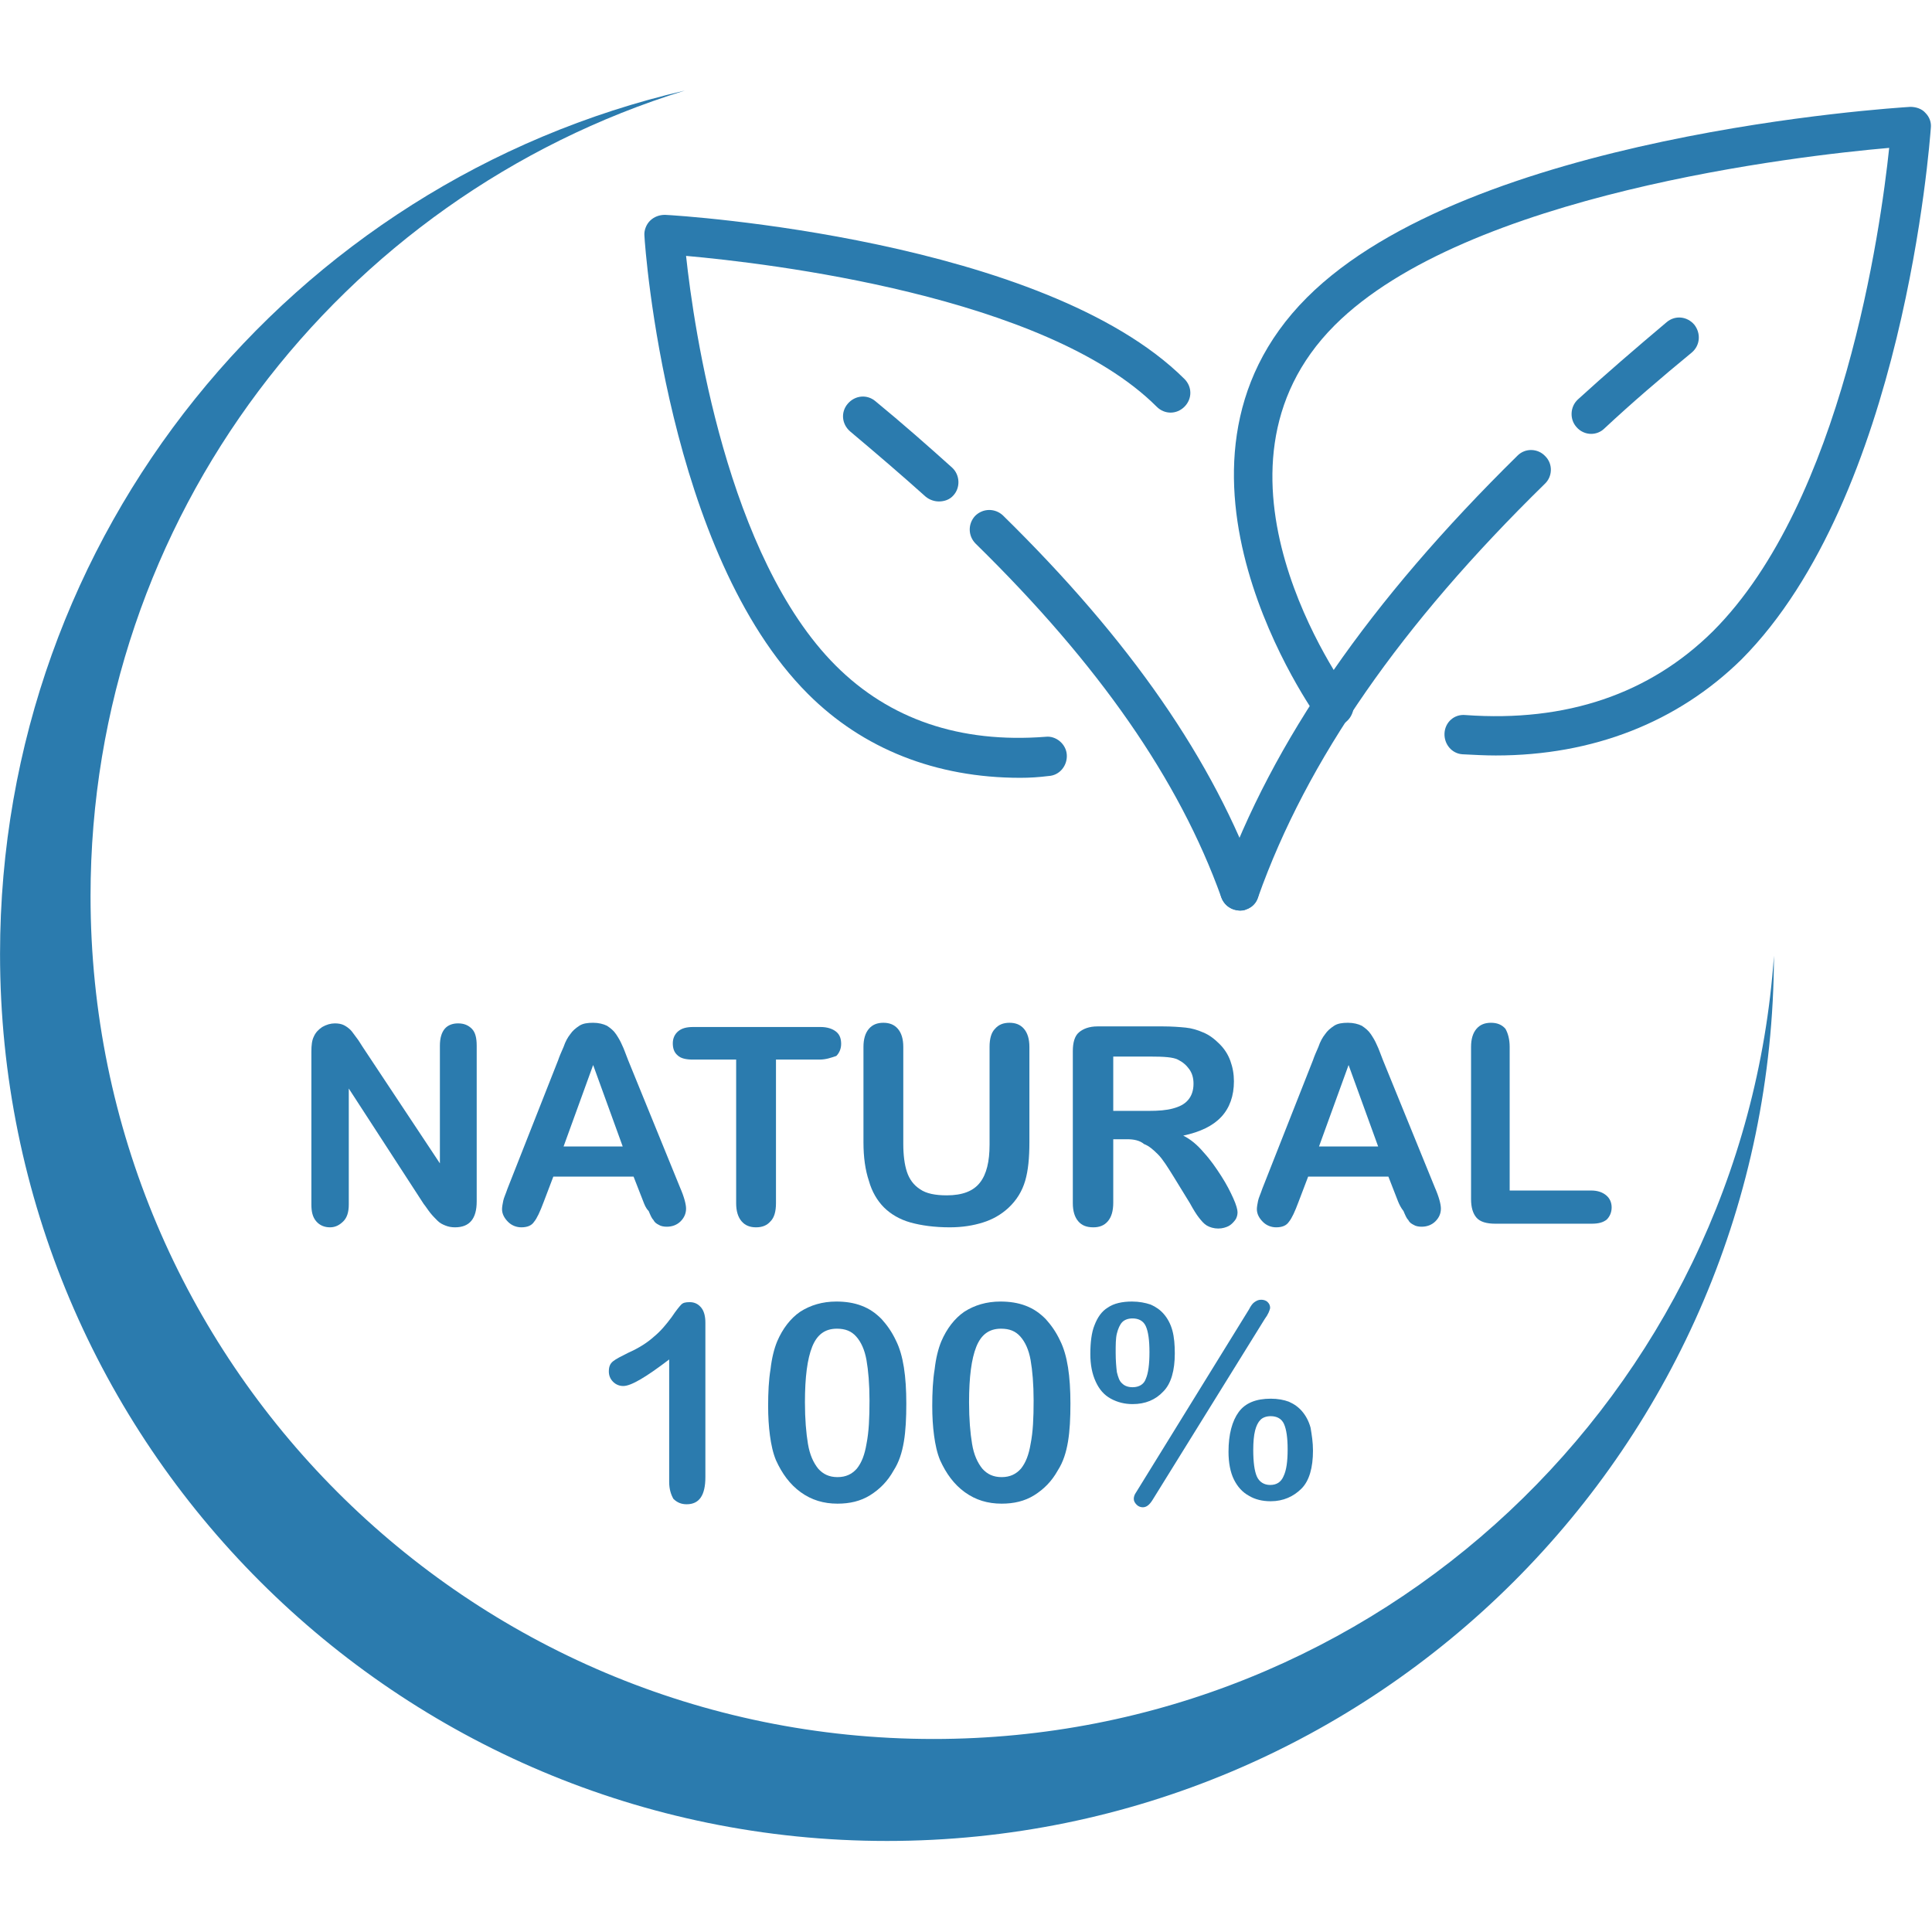
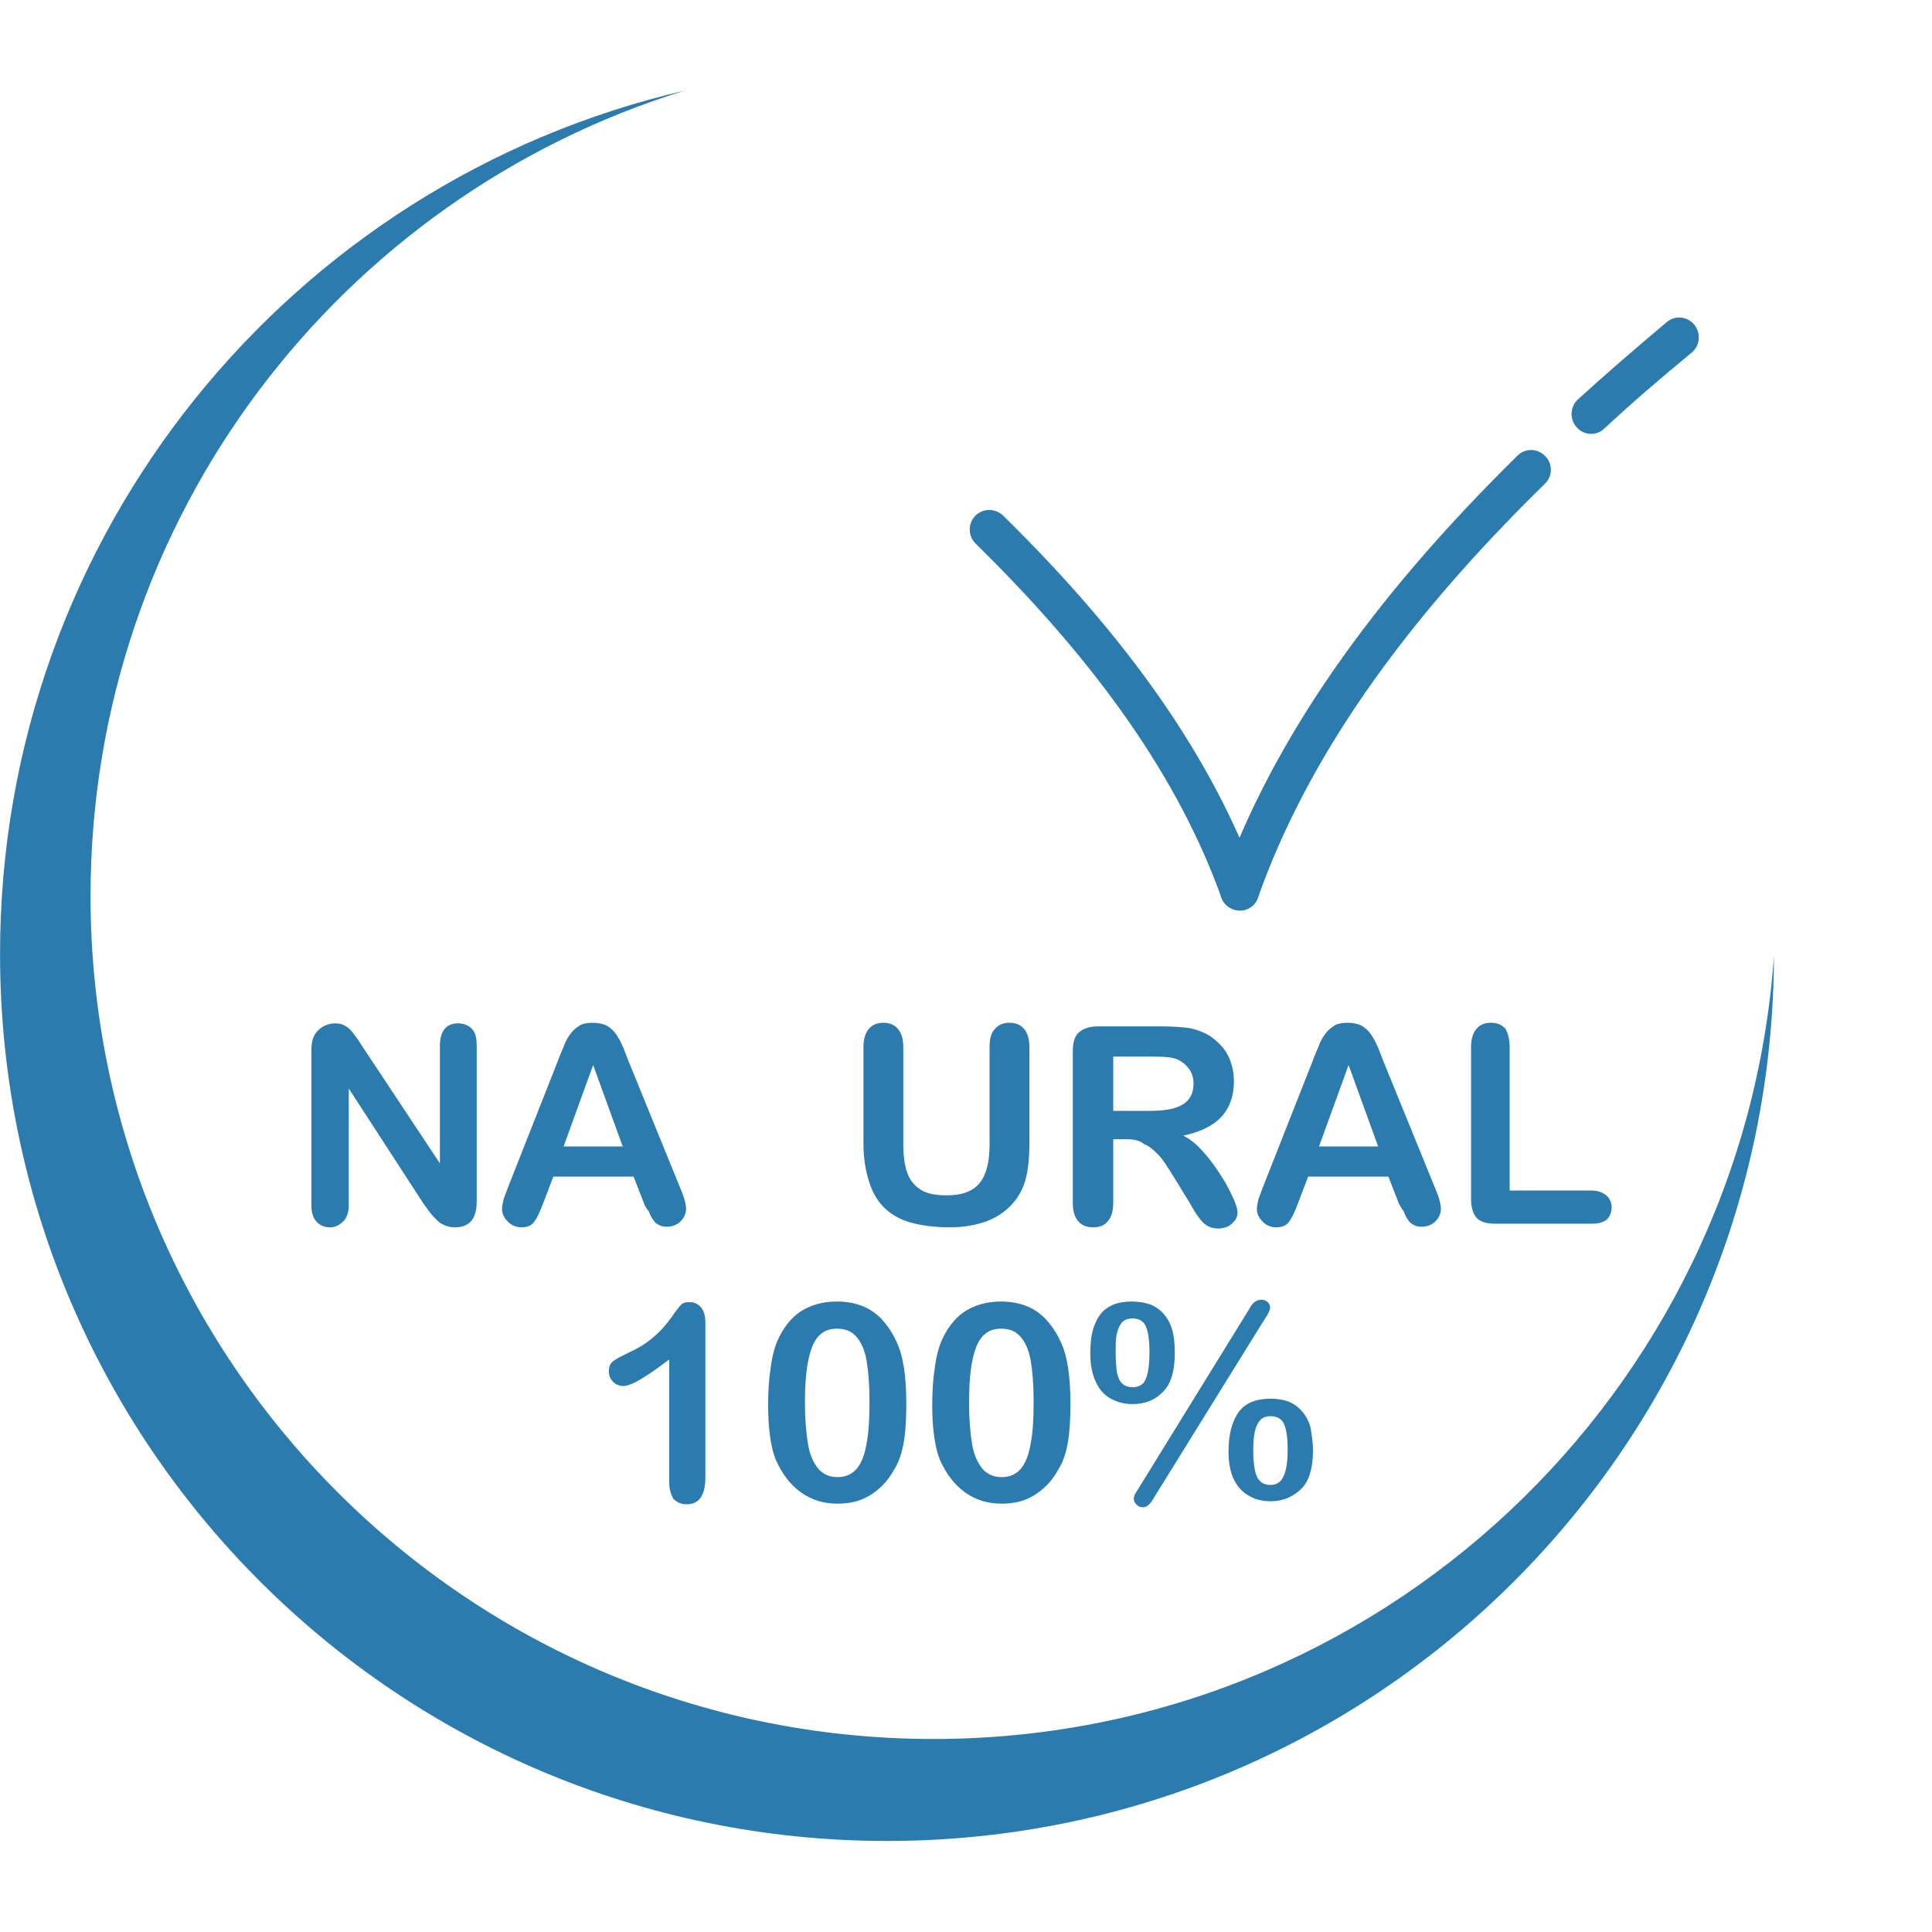
<svg xmlns="http://www.w3.org/2000/svg" width="500" zoomAndPan="magnify" viewBox="0 0 375 375" height="500" preserveAspectRatio="xMidYMid meet" version="1.2">
  <defs>
    <clipPath id="2034dc5211">
      <path d="M 0 17.578 L 345 17.578 L 345 357.328 L 0 357.328 Z M 0 17.578 " />
    </clipPath>
  </defs>
  <g id="6453dec94d">
    <g clip-rule="nonzero" clip-path="url(#2034dc5211)">
      <path style=" stroke:none;fill-rule:nonzero;fill:#2b7bae;fill-opacity:1;" d="M 181.184 337.535 C 90.77 337.535 17.574 264.223 17.574 173.926 C 17.574 100.379 66.059 38.191 132.93 17.578 C 56.691 35.262 0.008 103.539 0.008 185.168 C 0.008 280.266 77.066 357.328 172.164 357.328 C 267.145 357.328 344.09 280.5 344.324 185.52 C 338.352 270.43 267.613 337.535 181.184 337.535 Z M 181.184 337.535 " />
    </g>
    <path style=" stroke:none;fill-rule:nonzero;fill:#2b7bae;fill-opacity:1;" d="M 70.391 203.203 L 85.383 225.809 L 85.383 202.973 C 85.383 201.449 85.734 200.395 86.32 199.691 C 86.906 198.988 87.844 198.637 88.895 198.637 C 90.066 198.637 90.887 198.988 91.59 199.691 C 92.293 200.395 92.527 201.566 92.527 202.973 L 92.527 233.188 C 92.527 236.582 91.121 238.223 88.312 238.223 C 87.609 238.223 87.023 238.105 86.438 237.871 C 85.852 237.637 85.383 237.402 84.914 236.934 C 84.445 236.465 83.977 235.996 83.508 235.41 C 83.039 234.824 82.688 234.242 82.219 233.656 L 67.699 211.285 L 67.699 233.773 C 67.699 235.293 67.348 236.348 66.645 237.051 C 65.941 237.754 65.121 238.223 64.066 238.223 C 63.016 238.223 62.078 237.871 61.375 237.051 C 60.672 236.23 60.438 235.176 60.438 233.773 L 60.438 204.141 C 60.438 202.855 60.555 201.918 60.906 201.215 C 61.258 200.395 61.844 199.809 62.547 199.34 C 63.363 198.871 64.184 198.637 65.004 198.637 C 65.707 198.637 66.293 198.754 66.762 198.988 C 67.23 199.223 67.699 199.574 68.051 199.926 C 68.402 200.277 68.754 200.863 69.223 201.449 C 69.688 202.035 69.922 202.504 70.391 203.203 Z M 70.391 203.203 " />
    <path style=" stroke:none;fill-rule:nonzero;fill:#2b7bae;fill-opacity:1;" d="M 124.852 233.188 L 122.977 228.383 L 107.398 228.383 L 105.527 233.305 C 104.824 235.176 104.238 236.465 103.652 237.168 C 103.184 237.871 102.363 238.223 101.191 238.223 C 100.258 238.223 99.32 237.871 98.617 237.168 C 97.914 236.465 97.445 235.645 97.445 234.707 C 97.445 234.242 97.562 233.656 97.68 233.07 C 97.797 232.484 98.148 231.781 98.5 230.727 L 108.336 205.781 C 108.57 205.078 108.922 204.258 109.391 203.203 C 109.742 202.152 110.211 201.332 110.68 200.746 C 111.148 200.043 111.734 199.574 112.438 199.105 C 113.141 198.637 114.074 198.52 115.129 198.52 C 116.184 198.52 117.121 198.754 117.824 199.105 C 118.527 199.574 119.113 200.043 119.582 200.746 C 120.047 201.449 120.398 202.035 120.75 202.855 C 121.102 203.555 121.453 204.609 121.922 205.781 L 131.996 230.492 C 132.812 232.367 133.164 233.773 133.164 234.59 C 133.164 235.527 132.812 236.348 132.113 237.051 C 131.41 237.754 130.473 238.105 129.418 238.105 C 128.832 238.105 128.246 237.988 127.895 237.754 C 127.426 237.52 127.074 237.285 126.84 236.816 C 126.488 236.465 126.254 235.879 125.906 235.059 C 125.32 234.477 125.086 233.773 124.852 233.188 Z M 109.391 222.527 L 120.867 222.527 L 115.129 206.719 Z M 109.391 222.527 " />
-     <path style=" stroke:none;fill-rule:nonzero;fill:#2b7bae;fill-opacity:1;" d="M 159.047 205.664 L 150.617 205.664 L 150.617 233.539 C 150.617 235.176 150.266 236.348 149.562 237.051 C 148.859 237.871 147.922 238.223 146.75 238.223 C 145.578 238.223 144.645 237.871 143.941 237.051 C 143.238 236.23 142.887 235.059 142.887 233.539 L 142.887 205.664 L 134.453 205.664 C 133.164 205.664 132.113 205.43 131.527 204.844 C 130.824 204.258 130.59 203.438 130.59 202.504 C 130.59 201.566 130.941 200.746 131.645 200.16 C 132.348 199.574 133.281 199.34 134.57 199.34 L 159.281 199.34 C 160.57 199.34 161.625 199.691 162.328 200.277 C 163.031 200.863 163.266 201.684 163.266 202.621 C 163.266 203.555 162.914 204.375 162.328 204.961 C 161.273 205.312 160.336 205.664 159.047 205.664 Z M 159.047 205.664 " />
    <path style=" stroke:none;fill-rule:nonzero;fill:#2b7bae;fill-opacity:1;" d="M 167.598 221.711 L 167.598 203.203 C 167.598 201.684 167.949 200.512 168.652 199.691 C 169.355 198.871 170.289 198.52 171.461 198.52 C 172.633 198.52 173.57 198.871 174.273 199.691 C 174.977 200.512 175.328 201.684 175.328 203.203 L 175.328 222.059 C 175.328 224.168 175.562 226.043 176.031 227.449 C 176.496 228.852 177.316 230.023 178.605 230.844 C 179.777 231.664 181.535 232.016 183.758 232.016 C 186.805 232.016 188.914 231.195 190.199 229.555 C 191.488 227.918 192.074 225.457 192.074 222.176 L 192.074 203.203 C 192.074 201.566 192.426 200.395 193.129 199.691 C 193.832 198.871 194.77 198.52 195.938 198.52 C 197.109 198.52 198.047 198.871 198.75 199.691 C 199.453 200.512 199.805 201.684 199.805 203.203 L 199.805 221.711 C 199.805 224.754 199.57 227.215 198.984 229.203 C 198.398 231.195 197.344 232.953 195.703 234.477 C 194.301 235.762 192.66 236.699 190.785 237.285 C 188.914 237.871 186.805 238.223 184.344 238.223 C 181.418 238.223 178.84 237.871 176.73 237.285 C 174.625 236.699 172.867 235.645 171.578 234.359 C 170.289 233.07 169.238 231.312 168.652 229.203 C 167.949 227.098 167.598 224.637 167.598 221.711 Z M 167.598 221.711 " />
    <path style=" stroke:none;fill-rule:nonzero;fill:#2b7bae;fill-opacity:1;" d="M 218.777 221.125 L 216.082 221.125 L 216.082 233.422 C 216.082 235.059 215.73 236.23 215.027 237.051 C 214.324 237.871 213.391 238.223 212.219 238.223 C 210.93 238.223 209.992 237.871 209.289 237.051 C 208.586 236.23 208.234 235.059 208.234 233.539 L 208.234 204.023 C 208.234 202.387 208.586 201.098 209.406 200.395 C 210.227 199.691 211.398 199.223 213.039 199.223 L 225.688 199.223 C 227.441 199.223 228.965 199.34 230.137 199.457 C 231.309 199.574 232.48 199.926 233.531 200.395 C 234.703 200.863 235.758 201.684 236.695 202.621 C 237.633 203.555 238.336 204.609 238.805 205.898 C 239.273 207.188 239.504 208.477 239.504 209.879 C 239.504 212.691 238.688 215.035 237.047 216.789 C 235.406 218.547 232.949 219.719 229.668 220.422 C 231.074 221.125 232.363 222.176 233.648 223.699 C 234.938 225.105 235.992 226.629 237.047 228.266 C 238.102 229.906 238.805 231.312 239.387 232.602 C 239.973 233.891 240.207 234.824 240.207 235.293 C 240.207 235.762 240.09 236.348 239.738 236.816 C 239.391 237.285 238.922 237.754 238.453 237.988 C 237.984 238.223 237.281 238.457 236.461 238.457 C 235.641 238.457 234.82 238.223 234.234 237.871 C 233.648 237.52 233.18 236.934 232.715 236.348 C 232.246 235.762 231.66 234.824 230.957 233.539 L 227.793 228.383 C 226.625 226.512 225.688 224.988 224.75 224.051 C 223.812 223.113 222.992 222.41 222.055 222.059 C 221.234 221.359 220.066 221.125 218.777 221.125 Z M 223.227 205.078 L 216.082 205.078 L 216.082 215.621 L 222.992 215.621 C 224.867 215.621 226.391 215.504 227.676 215.152 C 228.965 214.801 229.902 214.332 230.605 213.512 C 231.309 212.691 231.66 211.637 231.66 210.348 C 231.66 209.297 231.426 208.359 230.84 207.539 C 230.254 206.719 229.551 206.133 228.613 205.664 C 227.676 205.195 225.922 205.078 223.227 205.078 Z M 223.227 205.078 " />
    <path style=" stroke:none;fill-rule:nonzero;fill:#2b7bae;fill-opacity:1;" d="M 271.359 233.188 L 269.488 228.383 L 253.91 228.383 L 252.035 233.305 C 251.336 235.176 250.75 236.465 250.164 237.168 C 249.695 237.871 248.875 238.223 247.703 238.223 C 246.766 238.223 245.828 237.871 245.129 237.168 C 244.426 236.465 243.957 235.645 243.957 234.707 C 243.957 234.242 244.074 233.656 244.191 233.07 C 244.309 232.484 244.66 231.781 245.012 230.727 L 254.848 205.781 C 255.082 205.078 255.434 204.258 255.902 203.203 C 256.254 202.152 256.723 201.332 257.191 200.746 C 257.66 200.043 258.246 199.574 258.945 199.105 C 259.648 198.637 260.586 198.52 261.641 198.52 C 262.695 198.52 263.633 198.754 264.336 199.105 C 265.035 199.574 265.621 200.043 266.09 200.746 C 266.559 201.449 266.91 202.035 267.262 202.855 C 267.613 203.555 267.965 204.609 268.434 205.781 L 278.504 230.492 C 279.324 232.367 279.676 233.773 279.676 234.59 C 279.676 235.527 279.324 236.348 278.621 237.051 C 277.918 237.754 276.984 238.105 275.93 238.105 C 275.344 238.105 274.758 237.988 274.406 237.754 C 273.938 237.52 273.586 237.285 273.352 236.816 C 273 236.465 272.766 235.879 272.414 235.059 C 271.945 234.477 271.594 233.773 271.359 233.188 Z M 256.02 222.527 L 267.496 222.527 L 261.758 206.719 Z M 256.02 222.527 " />
    <path style=" stroke:none;fill-rule:nonzero;fill:#2b7bae;fill-opacity:1;" d="M 293.027 203.203 L 293.027 231.078 L 308.836 231.078 C 310.125 231.078 311.062 231.43 311.766 232.016 C 312.469 232.602 312.82 233.422 312.82 234.359 C 312.82 235.293 312.469 236.113 311.883 236.699 C 311.18 237.285 310.242 237.52 308.953 237.52 L 290.215 237.52 C 288.578 237.52 287.289 237.168 286.586 236.348 C 285.883 235.527 285.531 234.359 285.531 232.719 L 285.531 203.203 C 285.531 201.684 285.883 200.512 286.586 199.691 C 287.289 198.871 288.227 198.52 289.398 198.52 C 290.566 198.52 291.504 198.871 292.207 199.691 C 292.676 200.512 293.027 201.684 293.027 203.203 Z M 293.027 203.203 " />
    <path style=" stroke:none;fill-rule:nonzero;fill:#2b7bae;fill-opacity:1;" d="M 129.887 287.645 L 129.887 263.871 C 125.438 267.266 122.508 269.023 120.984 269.023 C 120.281 269.023 119.582 268.789 118.996 268.203 C 118.41 267.617 118.176 266.914 118.176 266.211 C 118.176 265.277 118.41 264.691 118.996 264.223 C 119.582 263.754 120.516 263.285 121.922 262.582 C 124.031 261.645 125.672 260.59 126.957 259.422 C 128.246 258.367 129.301 257.078 130.355 255.672 C 131.293 254.266 131.996 253.445 132.23 253.215 C 132.578 252.863 133.047 252.746 133.867 252.746 C 134.805 252.746 135.508 253.098 136.094 253.797 C 136.68 254.5 136.914 255.555 136.914 256.727 L 136.914 286.707 C 136.914 290.223 135.742 291.977 133.281 291.977 C 132.23 291.977 131.41 291.625 130.707 290.926 C 130.238 290.105 129.887 289.051 129.887 287.645 Z M 129.887 287.645 " />
    <path style=" stroke:none;fill-rule:nonzero;fill:#2b7bae;fill-opacity:1;" d="M 175.914 272.418 C 175.914 275.23 175.797 277.691 175.445 279.797 C 175.094 281.906 174.508 283.781 173.453 285.418 C 172.281 287.527 170.758 289.051 168.887 290.223 C 167.012 291.391 164.902 291.859 162.562 291.859 C 159.867 291.859 157.527 291.16 155.418 289.637 C 153.309 288.113 151.785 286.004 150.617 283.43 C 150.031 282.023 149.68 280.383 149.445 278.625 C 149.211 276.871 149.094 274.996 149.094 272.887 C 149.094 270.312 149.211 267.852 149.562 265.746 C 149.797 263.637 150.266 261.762 150.852 260.355 C 151.902 257.898 153.426 255.906 155.301 254.617 C 157.293 253.332 159.633 252.629 162.328 252.629 C 164.082 252.629 165.723 252.863 167.246 253.449 C 168.77 254.031 169.941 254.852 171.109 256.023 C 172.164 257.195 173.102 258.484 173.922 260.238 C 175.328 263.051 175.914 267.148 175.914 272.418 Z M 168.77 271.836 C 168.77 268.672 168.535 265.98 168.184 263.988 C 167.832 261.996 167.129 260.473 166.191 259.422 C 165.254 258.367 164.082 257.898 162.445 257.898 C 160.102 257.898 158.578 259.07 157.641 261.41 C 156.707 263.754 156.238 267.266 156.238 272.188 C 156.238 275.465 156.473 278.16 156.824 280.266 C 157.176 282.375 157.875 283.898 158.812 285.066 C 159.75 286.121 160.922 286.707 162.562 286.707 C 164.199 286.707 165.371 286.121 166.309 285.066 C 167.246 283.898 167.832 282.375 168.184 280.266 C 168.652 277.926 168.77 275.23 168.77 271.836 Z M 168.77 271.836 " />
    <path style=" stroke:none;fill-rule:nonzero;fill:#2b7bae;fill-opacity:1;" d="M 207.77 272.418 C 207.77 275.23 207.652 277.691 207.301 279.797 C 206.949 281.906 206.363 283.781 205.309 285.418 C 204.137 287.527 202.613 289.051 200.742 290.223 C 198.867 291.391 196.758 291.859 194.418 291.859 C 191.723 291.859 189.379 291.16 187.273 289.637 C 185.164 288.113 183.641 286.004 182.473 283.43 C 181.887 282.023 181.535 280.383 181.301 278.625 C 181.066 276.871 180.949 274.996 180.949 272.887 C 180.949 270.312 181.066 267.852 181.418 265.746 C 181.652 263.637 182.121 261.762 182.707 260.355 C 183.758 257.898 185.281 255.906 187.156 254.617 C 189.145 253.332 191.488 252.629 194.184 252.629 C 195.938 252.629 197.578 252.863 199.102 253.449 C 200.625 254.031 201.793 254.852 202.965 256.023 C 204.02 257.195 204.957 258.484 205.777 260.238 C 207.184 263.051 207.77 267.148 207.77 272.418 Z M 200.625 271.836 C 200.625 268.672 200.391 265.98 200.039 263.988 C 199.688 261.996 198.984 260.473 198.047 259.422 C 197.109 258.367 195.938 257.898 194.301 257.898 C 191.957 257.898 190.434 259.07 189.496 261.41 C 188.562 263.754 188.094 267.266 188.094 272.188 C 188.094 275.465 188.328 278.16 188.68 280.266 C 189.027 282.375 189.73 283.898 190.668 285.066 C 191.605 286.121 192.777 286.707 194.418 286.707 C 196.055 286.707 197.227 286.121 198.164 285.066 C 199.102 283.898 199.688 282.375 200.039 280.266 C 200.508 277.926 200.625 275.23 200.625 271.836 Z M 200.625 271.836 " />
    <path style=" stroke:none;fill-rule:nonzero;fill:#2b7bae;fill-opacity:1;" d="M 228.027 262.699 C 228.027 265.98 227.324 268.555 225.805 270.078 C 224.281 271.719 222.289 272.535 219.832 272.535 C 218.309 272.535 216.902 272.188 215.613 271.484 C 214.324 270.781 213.391 269.727 212.688 268.203 C 211.984 266.68 211.633 264.926 211.633 262.816 C 211.633 260.59 211.867 258.602 212.453 257.195 C 213.039 255.672 213.859 254.5 215.027 253.797 C 216.199 252.98 217.84 252.629 219.715 252.629 C 221.117 252.629 222.289 252.863 223.344 253.215 C 224.398 253.68 225.219 254.266 225.922 255.086 C 226.625 255.906 227.207 256.961 227.559 258.25 C 227.91 259.539 228.027 261.059 228.027 262.699 Z M 223.109 262.465 C 223.109 260.121 222.875 258.484 222.406 257.43 C 221.938 256.375 221 255.906 219.832 255.906 C 219.012 255.906 218.309 256.141 217.84 256.609 C 217.371 257.078 217.02 257.898 216.785 258.836 C 216.551 259.773 216.551 261.059 216.551 262.582 C 216.551 264.105 216.668 265.395 216.785 266.328 C 217.02 267.266 217.254 268.086 217.84 268.555 C 218.309 269.023 219.012 269.258 219.832 269.258 C 221.117 269.258 222.055 268.672 222.406 267.617 C 222.875 266.562 223.109 264.809 223.109 262.465 Z M 245.48 256.023 L 223.695 291.16 C 223.109 292.094 222.523 292.562 221.82 292.562 C 221.469 292.562 221 292.445 220.648 292.094 C 220.301 291.742 220.066 291.391 220.066 290.926 C 220.066 290.574 220.184 290.105 220.531 289.637 L 242.434 254.148 C 242.785 253.449 243.137 252.98 243.488 252.746 C 243.84 252.512 244.191 252.277 244.777 252.277 C 245.246 252.277 245.711 252.395 246.062 252.746 C 246.414 253.098 246.531 253.449 246.531 253.914 C 246.414 254.383 246.18 255.086 245.48 256.023 Z M 254.848 281.555 C 254.848 284.836 254.145 287.41 252.621 288.934 C 251.102 290.457 249.109 291.391 246.648 291.391 C 245.012 291.391 243.605 291.043 242.434 290.34 C 241.145 289.637 240.207 288.582 239.504 287.176 C 238.805 285.77 238.453 283.898 238.453 281.789 C 238.453 278.395 239.156 275.816 240.441 274.059 C 241.73 272.301 243.84 271.484 246.648 271.484 C 248.055 271.484 249.227 271.719 250.164 272.07 C 251.219 272.535 252.035 273.121 252.738 273.941 C 253.441 274.762 254.027 275.816 254.379 277.105 C 254.613 278.512 254.848 279.914 254.848 281.555 Z M 249.93 281.32 C 249.93 279.094 249.695 277.457 249.227 276.402 C 248.758 275.348 247.82 274.879 246.648 274.879 C 245.828 274.879 245.129 275.113 244.66 275.582 C 244.191 276.051 243.84 276.754 243.605 277.691 C 243.371 278.625 243.254 279.914 243.254 281.438 C 243.254 283.781 243.488 285.535 243.957 286.59 C 244.426 287.645 245.363 288.23 246.531 288.23 C 247.82 288.23 248.641 287.645 249.109 286.59 C 249.695 285.418 249.93 283.664 249.93 281.32 Z M 249.93 281.32 " />
-     <path style=" stroke:none;fill-rule:nonzero;fill:#2b7bae;fill-opacity:1;" d="M 198.047 150.973 C 181.652 150.973 167.48 145.352 156.824 134.691 C 129.535 107.406 125.203 48.379 125.086 45.805 C 124.969 44.75 125.438 43.578 126.141 42.875 C 126.957 42.055 128.012 41.703 129.066 41.703 C 132.113 41.82 202.613 46.387 229.902 73.559 C 231.426 75.082 231.426 77.422 229.902 78.945 C 228.379 80.469 226.039 80.469 224.516 78.945 C 202.965 57.398 148.977 51.074 133.164 49.668 C 134.688 63.84 141.129 108.109 162.211 129.188 C 172.633 139.613 186.336 144.297 202.965 143.008 C 204.957 142.773 206.949 144.414 207.066 146.523 C 207.184 148.629 205.66 150.504 203.551 150.621 C 201.676 150.855 199.922 150.973 198.047 150.973 Z M 198.047 150.973 " />
    <path style=" stroke:none;fill-rule:nonzero;fill:#2b7bae;fill-opacity:1;" d="M 240.676 176.738 C 239.156 176.738 237.633 175.801 237.047 174.16 C 228.848 151.324 213.273 128.953 189.379 105.531 C 187.859 104.008 187.859 101.668 189.262 100.145 C 190.785 98.621 193.129 98.621 194.652 100.027 C 219.363 124.27 235.523 147.574 244.191 171.586 C 244.895 173.574 243.84 175.801 241.848 176.504 C 241.496 176.738 241.145 176.738 240.676 176.738 Z M 240.676 176.738 " />
-     <path style=" stroke:none;fill-rule:nonzero;fill:#2b7bae;fill-opacity:1;" d="M 182.238 97.332 C 181.301 97.332 180.363 96.98 179.66 96.395 C 175.094 92.297 170.176 88.082 165.02 83.746 C 163.383 82.344 163.148 80 164.551 78.359 C 165.957 76.723 168.301 76.488 169.941 77.891 C 175.211 82.227 180.129 86.559 184.812 90.773 C 186.336 92.18 186.453 94.641 185.047 96.164 C 184.344 96.98 183.289 97.332 182.238 97.332 Z M 182.238 97.332 " />
-     <path style=" stroke:none;fill-rule:nonzero;fill:#2b7bae;fill-opacity:1;" d="M 290.332 146.637 C 288.227 146.637 286.117 146.52 283.891 146.406 C 281.785 146.289 280.262 144.414 280.379 142.305 C 280.496 140.199 282.254 138.559 284.477 138.793 C 304.035 140.199 320.199 134.691 332.496 122.512 C 357.676 97.332 365.055 44.281 366.691 28.703 C 349.125 30.227 284.594 37.605 259.062 63.137 C 230.84 91.359 260.703 133.055 261.992 134.809 C 263.281 136.566 262.812 138.91 261.172 140.199 C 259.414 141.484 257.074 141.016 255.785 139.379 C 255.434 138.91 220.766 90.656 253.676 57.75 C 285.297 26.129 367.277 20.973 370.793 20.742 C 371.844 20.742 373.016 21.09 373.719 21.91 C 374.539 22.73 374.891 23.785 374.773 24.84 C 374.539 27.766 369.504 96.395 338 128.016 C 325.586 140.199 309.188 146.637 290.332 146.637 Z M 290.332 146.637 " />
    <path style=" stroke:none;fill-rule:nonzero;fill:#2b7bae;fill-opacity:1;" d="M 240.676 176.738 C 240.207 176.738 239.855 176.621 239.387 176.504 C 237.398 175.801 236.344 173.574 237.047 171.586 C 247 143.828 265.855 116.656 294.551 88.434 C 296.07 86.91 298.531 87.027 299.938 88.551 C 301.461 90.07 301.344 92.531 299.82 93.938 C 271.945 121.227 253.676 147.457 244.191 174.16 C 243.723 175.801 242.199 176.738 240.676 176.738 Z M 240.676 176.738 " />
    <path style=" stroke:none;fill-rule:nonzero;fill:#2b7bae;fill-opacity:1;" d="M 308.836 84.215 C 307.785 84.215 306.73 83.746 306.027 82.93 C 304.621 81.406 304.738 78.945 306.262 77.539 C 311.648 72.621 317.504 67.586 323.477 62.551 C 325.117 61.145 327.461 61.379 328.863 63.02 C 330.152 64.66 330.035 67 328.395 68.406 C 322.422 73.324 316.684 78.242 311.414 83.164 C 310.711 83.863 309.773 84.215 308.836 84.215 Z M 308.836 84.215 " />
  </g>
</svg>